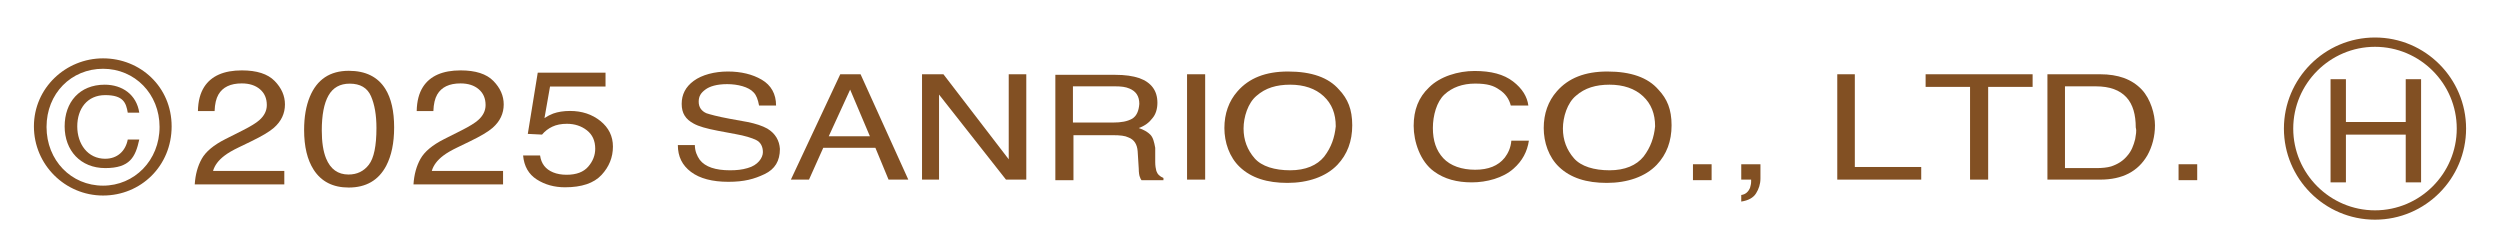
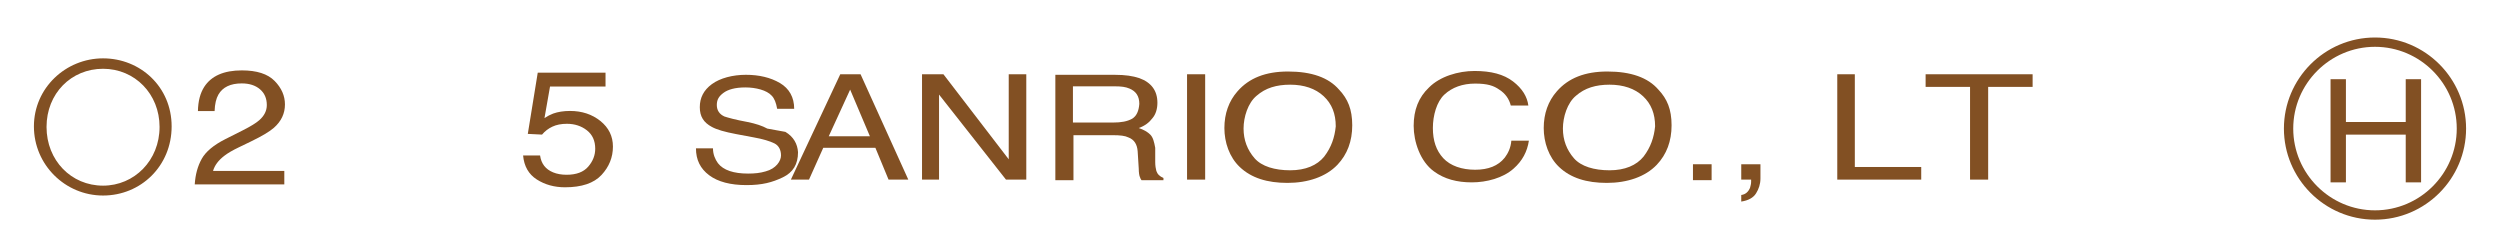
<svg xmlns="http://www.w3.org/2000/svg" id="_レイヤー_1" data-name="レイヤー_1" version="1.1" viewBox="0 0 200 20">
  <defs>
    <style>
      .st0 {
        fill: #825023;
      }
    </style>
  </defs>
  <g id="b">
-     <path class="st0" d="M8.42,12.701c-1.405,0-2.239-1.185-2.239-2.59s.79-2.502,2.239-2.502,1.668.615,1.8,1.405h.922c-.219-1.449-1.361-2.239-2.766-2.239-2.019,0-3.204,1.405-3.204,3.336s1.273,3.336,3.248,3.336,2.414-.878,2.722-2.283h-.922c-.176.922-.834,1.536-1.8,1.536Z" />
    <path class="st0" d="M8.244,4.668c-2.985,0-5.531,2.37-5.531,5.443s2.502,5.531,5.531,5.531,5.487-2.37,5.487-5.531-2.502-5.443-5.487-5.443ZM8.244,14.852c-2.546,0-4.521-2.019-4.521-4.697s1.975-4.653,4.521-4.653,4.521,2.019,4.521,4.653c0,2.678-2.019,4.697-4.521,4.697Z" />
    <path class="st0" d="M16.136,12.711c.323-.58.954-1.107,1.892-1.581l1.399-.705c.627-.317,1.067-.588,1.32-.813.398-.352.598-.755.598-1.209,0-.53-.182-.951-.547-1.262-.364-.312-.85-.468-1.458-.468-.899,0-1.521.297-1.866.891-.185.319-.287.76-.306,1.324h-1.334c.014-.792.183-1.437.503-1.936.569-.88,1.572-1.321,3.011-1.321,1.196,0,2.069.281,2.621.844s.827,1.189.827,1.879c0,.728-.294,1.35-.882,1.867-.34.3-.95.665-1.83,1.092l-.999.483c-.476.229-.851.446-1.122.654-.486.368-.792.777-.919,1.225h5.701v1.079h-7.166c.049-.783.234-1.464.558-2.044h0Z" />
-     <path class="st0" d="M30.831,7.117c.466.749.7,1.776.7,3.079,0,1.236-.212,2.258-.634,3.067-.612,1.16-1.613,1.74-3.003,1.74-1.254,0-2.187-.474-2.799-1.422-.51-.792-.766-1.854-.766-3.187,0-1.033.153-1.92.46-2.66.573-1.38,1.611-2.07,3.112-2.07,1.351,0,2.328.485,2.931,1.454ZM29.51,13.174c.404-.525.606-1.503.606-2.933,0-1.033-.146-1.882-.438-2.549s-.859-1-1.701-1c-.774,0-1.34.316-1.698.949-.358.633-.536,1.565-.536,2.797,0,.927.114,1.672.343,2.235.351.859.949,1.289,1.796,1.289.682,0,1.224-.262,1.628-.787h0Z" />
-     <path class="st0" d="M33.637,12.711c.323-.58.954-1.107,1.892-1.581l1.4-.705c.627-.317,1.067-.588,1.32-.813.398-.352.598-.755.598-1.209,0-.53-.182-.951-.547-1.262-.364-.312-.85-.468-1.458-.468-.899,0-1.521.297-1.866.891-.185.319-.287.76-.306,1.324h-1.334c.014-.792.183-1.437.503-1.936.569-.88,1.572-1.321,3.011-1.321,1.196,0,2.069.281,2.62.844s.827,1.189.827,1.879c0,.728-.294,1.35-.882,1.867-.34.3-.95.665-1.83,1.092l-.999.483c-.476.229-.851.446-1.123.654-.486.368-.792.777-.919,1.225h5.701v1.079h-7.166c.049-.783.235-1.464.558-2.044h0Z" />
    <path class="st0" d="M43.207,12.438c.088.652.435,1.103,1.043,1.352.311.127.671.191,1.079.191.778,0,1.353-.216,1.727-.648.375-.432.562-.91.562-1.435,0-.635-.222-1.126-.667-1.473-.445-.347-.978-.521-1.6-.521-.452,0-.839.076-1.162.229-.324.152-.599.364-.827.635l-1.138-.057.795-4.895h5.423v1.105h-4.44l-.444,2.527c.243-.161.474-.281.693-.362.389-.14.838-.21,1.349-.21.957,0,1.769.269,2.435.806.666.538.999,1.219.999,2.044,0,.859-.305,1.617-.915,2.273s-1.583.984-2.919.984c-.851,0-1.603-.208-2.256-.625s-1.019-1.057-1.097-1.921h1.363,0Z" />
    <polygon class="st0" points="192.458 9.76 187.673 9.76 187.673 6.336 186.444 6.336 186.444 14.589 187.673 14.589 187.673 10.77 192.458 10.77 192.458 14.589 193.687 14.589 193.687 6.336 192.458 6.336 192.458 9.76" />
    <path class="st0" d="M190,3c-4.038,0-7.287,3.292-7.287,7.287s3.248,7.287,7.287,7.287,7.287-3.292,7.287-7.287-3.248-7.287-7.287-7.287ZM190,16.827c-3.6,0-6.541-2.941-6.541-6.541s2.941-6.541,6.541-6.541,6.54,2.941,6.54,6.541-2.941,6.541-6.54,6.541Z" />
-     <path class="st0" d="M61.383,10.287c-.395-.219-.922-.395-1.58-.527l-1.449-.263c-.966-.176-1.58-.351-1.844-.439-.395-.176-.614-.483-.614-.922s.176-.702.527-.966.922-.439,1.756-.439,1.712.22,2.107.658c.22.22.351.571.439,1.053h1.361c0-.922-.395-1.624-1.141-2.063s-1.668-.658-2.722-.658-2.063.263-2.722.746-.966,1.097-.966,1.844.307,1.229.966,1.58c.395.219,1.01.395,1.931.571l1.405.263c.746.132,1.317.307,1.668.483s.527.527.527.966-.395,1.054-1.229,1.273c-.439.132-.878.176-1.405.176-1.141,0-1.975-.263-2.414-.834-.22-.307-.395-.702-.395-1.185h-1.361c0,.922.351,1.624,1.054,2.151.702.527,1.712.79,2.985.79s2.063-.219,2.897-.615,1.229-1.054,1.229-2.019c-.044-.658-.351-1.229-1.01-1.624h0Z" />
+     <path class="st0" d="M61.383,10.287c-.395-.219-.922-.395-1.58-.527c-.966-.176-1.58-.351-1.844-.439-.395-.176-.614-.483-.614-.922s.176-.702.527-.966.922-.439,1.756-.439,1.712.22,2.107.658c.22.22.351.571.439,1.053h1.361c0-.922-.395-1.624-1.141-2.063s-1.668-.658-2.722-.658-2.063.263-2.722.746-.966,1.097-.966,1.844.307,1.229.966,1.58c.395.219,1.01.395,1.931.571l1.405.263c.746.132,1.317.307,1.668.483s.527.527.527.966-.395,1.054-1.229,1.273c-.439.132-.878.176-1.405.176-1.141,0-1.975-.263-2.414-.834-.22-.307-.395-.702-.395-1.185h-1.361c0,.922.351,1.624,1.054,2.151.702.527,1.712.79,2.985.79s2.063-.219,2.897-.615,1.229-1.054,1.229-2.019c-.044-.658-.351-1.229-1.01-1.624h0Z" />
    <path class="st0" d="M68.846,5.941h-1.624l-3.951,8.428h1.449l1.141-2.546h4.17l1.053,2.546h1.58s-3.819-8.428-3.819-8.428ZM66.3,10.901l1.712-3.731,1.58,3.731h-3.292Z" />
    <polygon class="st0" points="80.698 12.745 75.474 5.941 73.762 5.941 73.762 14.369 75.123 14.369 75.123 7.565 80.478 14.369 82.103 14.369 82.103 5.941 80.698 5.941 80.698 12.745 80.698 12.745" />
    <path class="st0" d="M92.506,13.667c-.044-.176-.088-.395-.088-.702v-1.141c-.088-.483-.176-.834-.395-1.054s-.527-.395-.922-.527c.483-.175.834-.439,1.097-.79.263-.307.395-.746.395-1.229,0-.966-.483-1.624-1.449-1.975-.527-.175-1.141-.263-1.931-.263h-4.785v8.428h1.449v-3.599h3.16c.571,0,.966.044,1.229.176.483.176.702.571.746,1.097l.088,1.405c0,.307.044.571.088.658.044.132.088.219.132.263h1.756v-.175c-.307-.132-.483-.307-.571-.571h0ZM90.575,9.497c-.395.219-.878.307-1.536.307h-3.204v-2.897h3.38c.483,0,.834.044,1.141.176.527.22.79.615.79,1.229-.044.571-.219.966-.571,1.185Z" />
    <rect class="st0" x="94.964" y="5.941" width="1.449" height="8.428" />
    <path class="st0" d="M107.124,7.17c-.834-.966-2.195-1.449-4.082-1.449-1.8,0-3.117.527-4.038,1.58-.702.79-1.053,1.8-1.053,2.941s.395,2.326,1.229,3.117c.922.878,2.195,1.273,3.819,1.273s3.073-.483,3.995-1.448c.79-.834,1.185-1.888,1.185-3.161s-.351-2.107-1.053-2.853h0ZM105.938,12.526c-.571.702-1.492,1.097-2.722,1.097s-2.283-.307-2.853-.966c-.571-.658-.878-1.448-.878-2.37s.351-2.063,1.053-2.634c.702-.615,1.58-.878,2.678-.878s2.019.307,2.678.922.966,1.405.966,2.414c-.088.878-.351,1.668-.922,2.414h0Z" />
    <path class="st0" d="M120.38,12.613c-.527.658-1.317.966-2.37.966s-1.975-.307-2.546-.922-.834-1.405-.834-2.414.307-2.107.922-2.678,1.449-.878,2.458-.878,1.493.176,1.931.483c.483.307.79.746.922,1.273h1.405c-.088-.702-.483-1.361-1.229-1.931-.746-.571-1.756-.834-3.073-.834s-2.766.439-3.643,1.317c-.834.79-1.229,1.8-1.229,3.073s.527,2.853,1.624,3.643c.834.615,1.844.878,3.029.878s2.502-.351,3.336-1.097c.702-.615,1.097-1.361,1.229-2.239h-1.405c-.044.571-.263,1.01-.527,1.361h0Z" />
    <path class="st0" d="M132.671,7.17c-.834-.966-2.195-1.449-4.082-1.449-1.8,0-3.117.527-4.038,1.58-.702.79-1.053,1.8-1.053,2.941s.395,2.326,1.229,3.117c.922.878,2.195,1.273,3.819,1.273s3.073-.483,3.995-1.448c.79-.834,1.185-1.888,1.185-3.161s-.351-2.107-1.053-2.853h0ZM131.486,12.526c-.571.702-1.492,1.097-2.722,1.097s-2.283-.307-2.853-.966c-.571-.658-.878-1.448-.878-2.37s.351-2.063,1.053-2.634c.702-.615,1.58-.878,2.678-.878s2.019.307,2.678.922c.658.615.966,1.405.966,2.414-.088.878-.351,1.668-.922,2.414h0Z" />
    <rect class="st0" x="135.437" y="13.14" width="1.492" height="1.273" />
    <path class="st0" d="M139.3,14.369h.79v.176c0,.176-.044.307-.088.483-.132.307-.351.527-.702.571v.527c.571-.088.966-.307,1.185-.658s.351-.746.351-1.185v-1.141h-1.536v1.229h0Z" />
    <polygon class="st0" points="148.386 5.941 146.982 5.941 146.982 14.369 153.698 14.369 153.698 13.359 148.386 13.359 148.386 5.941 148.386 5.941" />
    <polygon class="st0" points="154.049 6.951 157.604 6.951 157.604 14.369 159.053 14.369 159.053 6.951 162.609 6.951 162.609 5.941 154.049 5.941 154.049 6.951" />
-     <path class="st0" d="M171.344,7.17c-.79-.834-1.888-1.229-3.336-1.229h-4.214v8.428h4.214c1.8,0,3.029-.658,3.775-1.931.395-.702.615-1.536.615-2.414s-.351-2.107-1.053-2.853ZM170.817,11.121c-.132.527-.307.966-.615,1.317-.351.439-.79.702-1.317.878-.307.088-.702.132-1.185.132h-2.502v-6.541h2.458c1.141,0,1.932.307,2.458.878.527.571.746,1.405.746,2.414.088.307,0,.571-.044.922h0Z" />
-     <rect class="st0" x="174.285" y="13.14" width="1.492" height="1.273" />
  </g>
</svg>